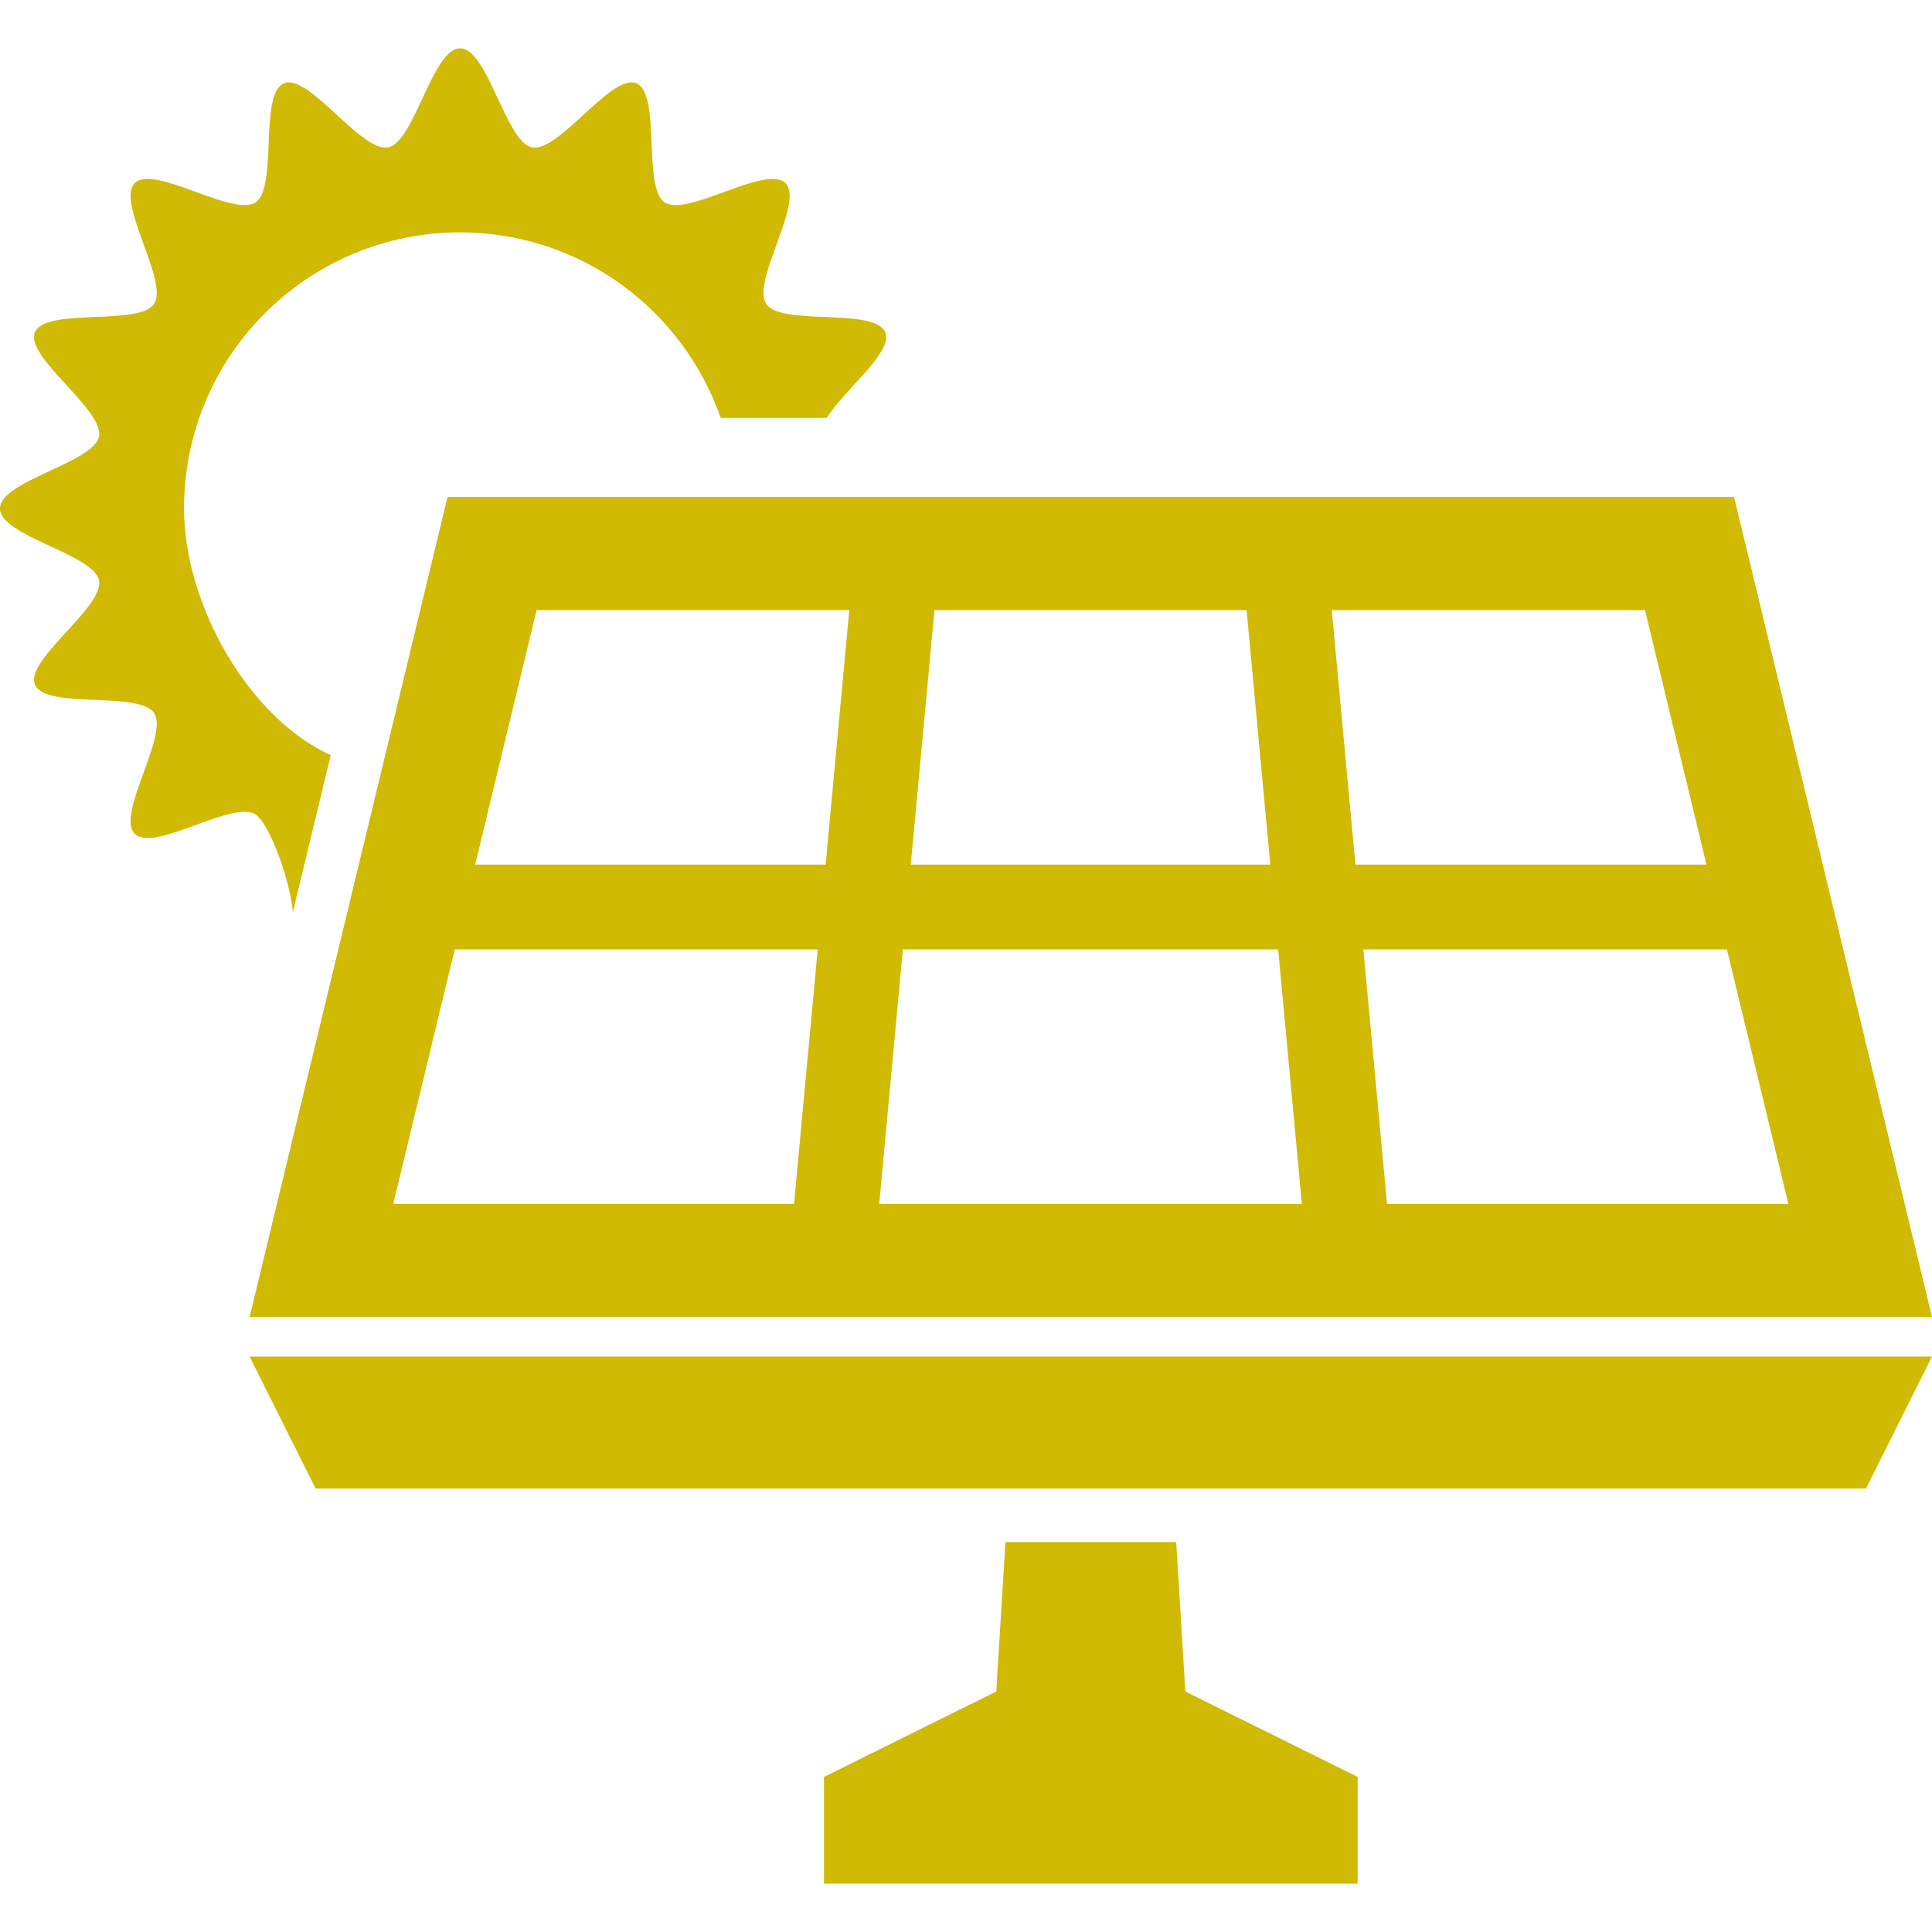
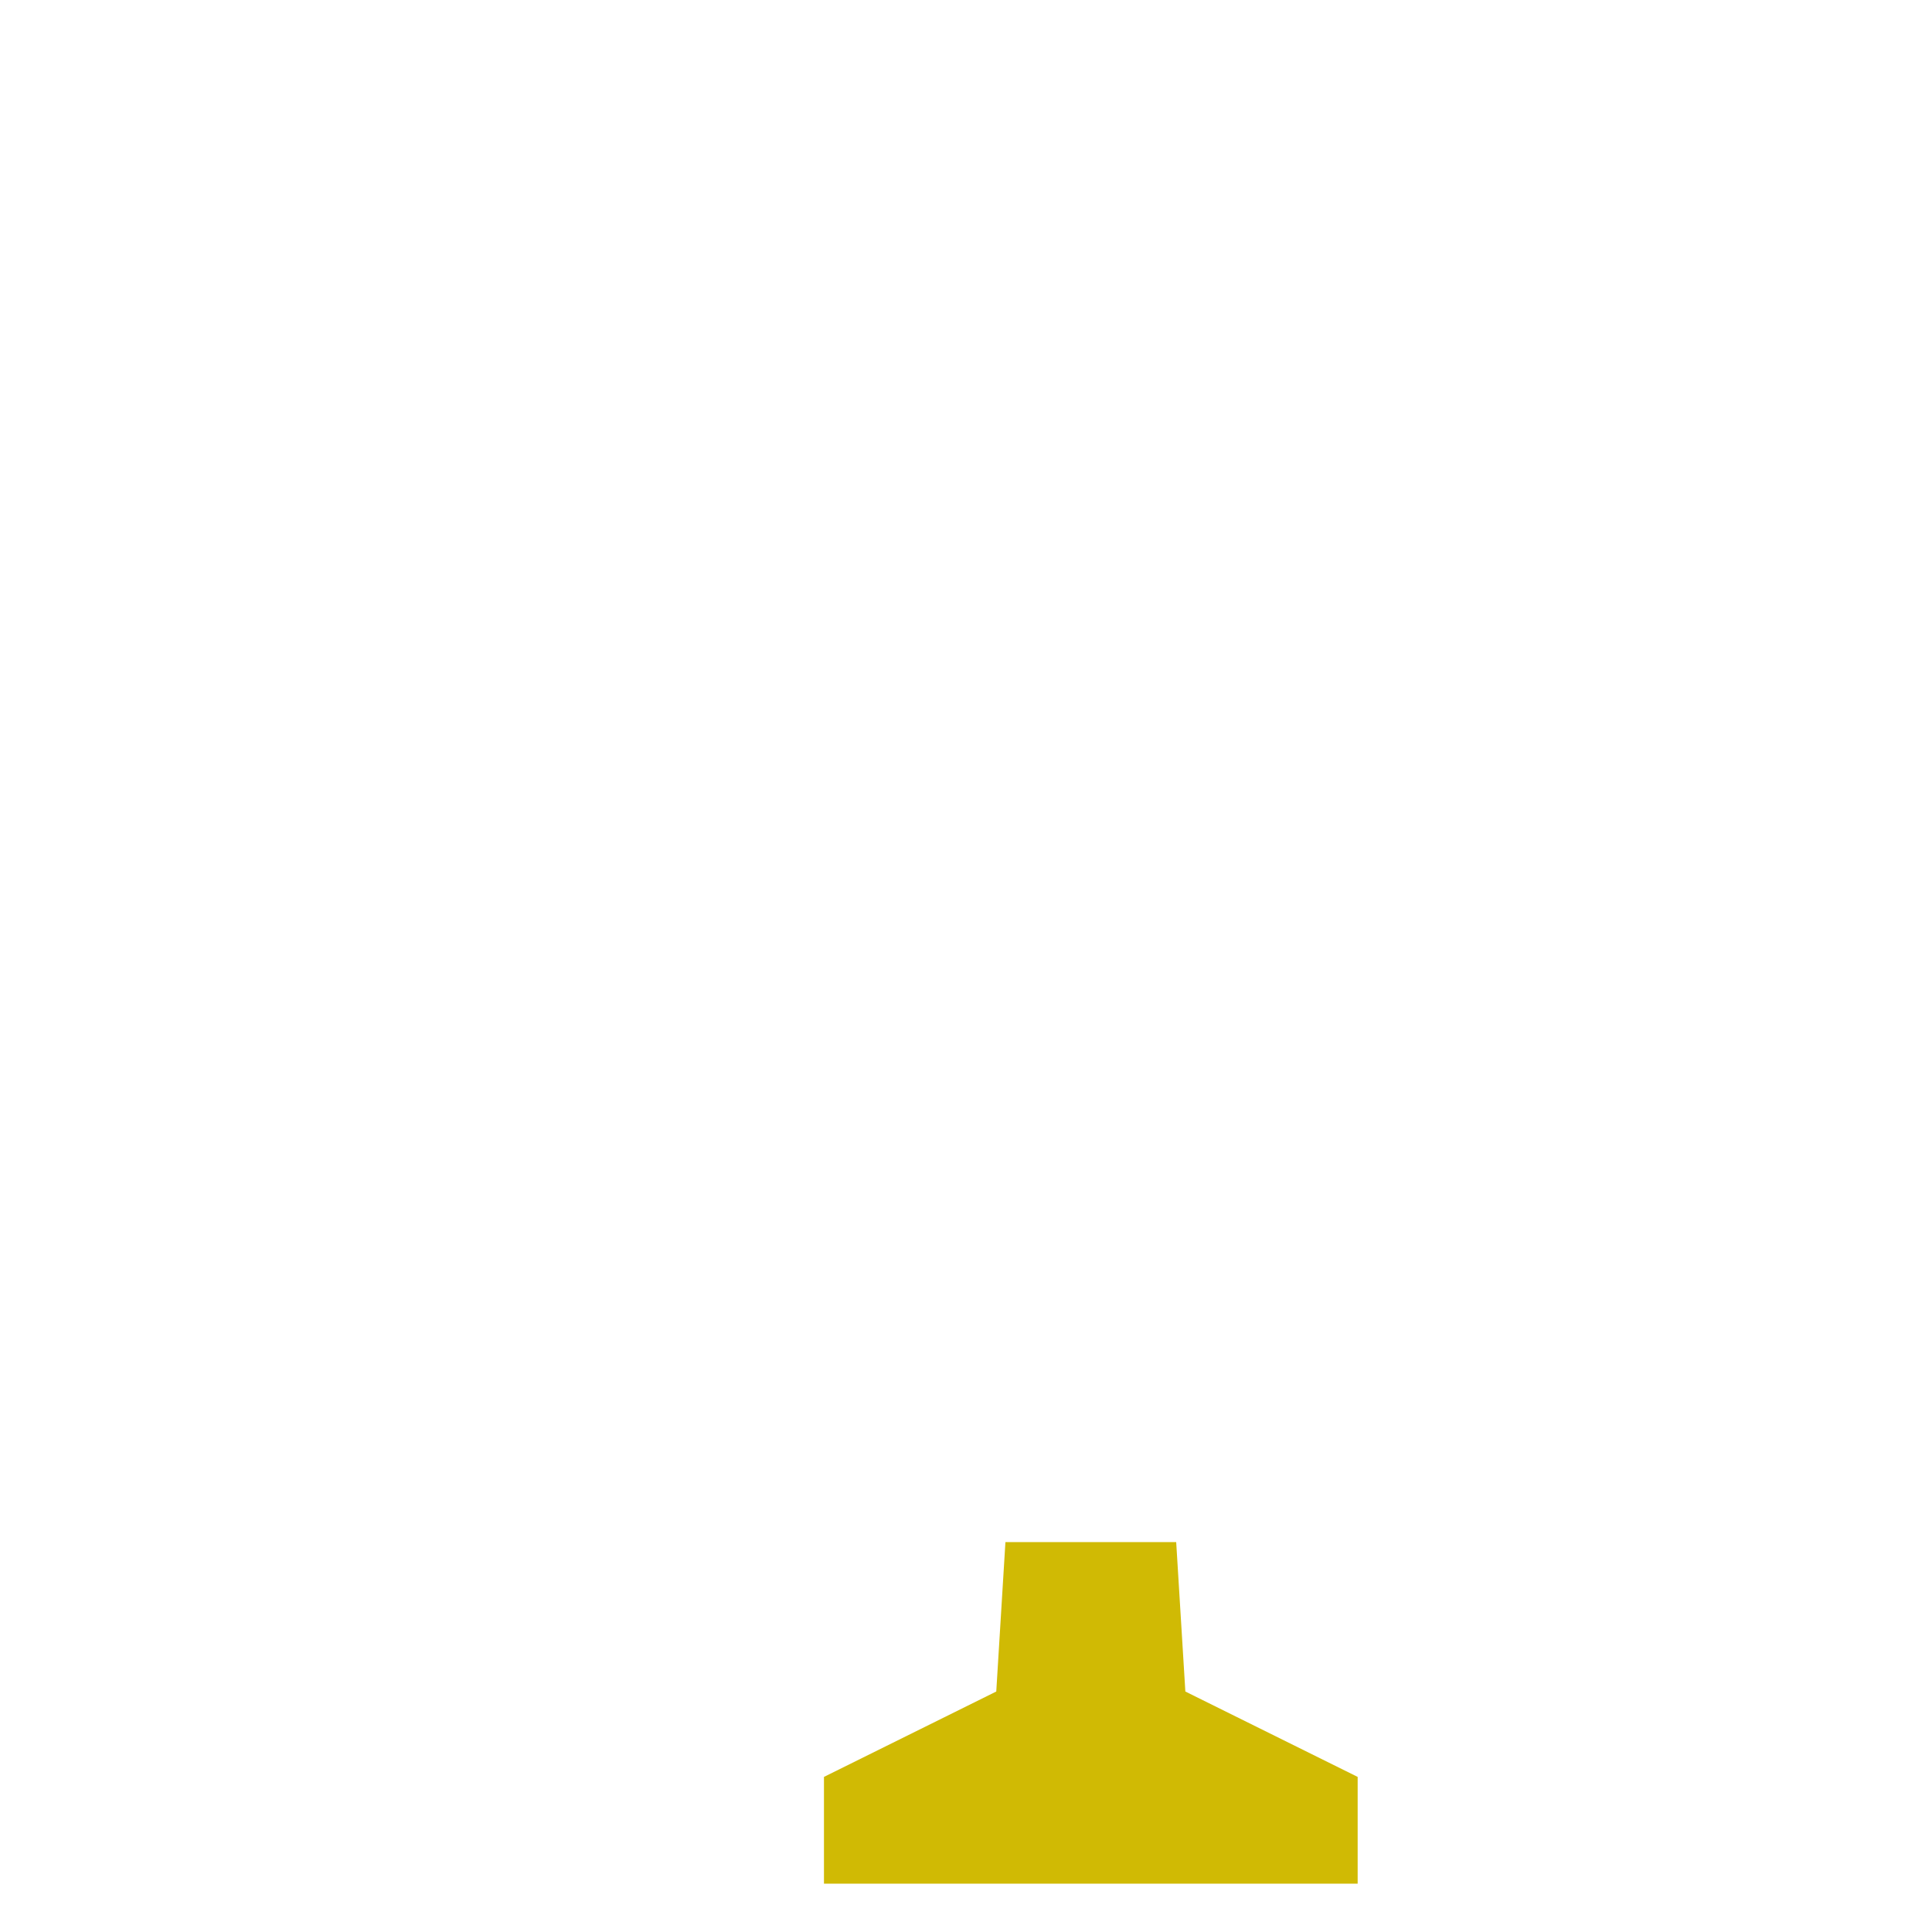
<svg xmlns="http://www.w3.org/2000/svg" height="64px" width="64px" version="1.1" id="_x32_" viewBox="0 0 512 512" xml:space="preserve" fill="#d0ba04">
  <g id="SVGRepo_bgCarrier" stroke-width="0" />
  <g id="SVGRepo_tracerCarrier" stroke-linecap="round" stroke-linejoin="round" />
  <g id="SVGRepo_iconCarrier">
    <style type="text/css"> .st0{fill:#d0ba04;} </style>
    <g>
-       <path class="st0" d="M77.604,241.753l10.047-41.623c-21.697-9.842-38.879-39.91-38.879-65.383c0-40.4,32.761-73.162,73.162-73.162 c31.978,0,59.097,20.563,69.049,49.153h28.136c4.574-7.435,17.672-17.408,15.484-22.67c-2.766-6.681-27.566-1.566-31.546-7.515 c-4.003-5.979,10.172-26.951,5.1-32.022c-5.078-5.078-26.05,9.104-32.029,5.093c-5.941-3.973-0.834-28.788-7.508-31.553 c-6.572-2.722-20.497,18.396-27.639,16.984c-6.922-1.368-11.723-26.241-19.048-26.241c-7.325,0-12.126,24.873-19.048,26.241 c-7.134,1.412-21.06-19.706-27.631-16.977c-6.681,2.766-1.566,27.566-7.515,31.546c-5.979,4.003-26.951-10.171-32.022-5.1 c-5.078,5.078,9.104,26.05,5.101,32.029c-3.98,5.942-28.788,0.834-31.561,7.508c-2.722,6.572,18.397,20.504,16.984,27.639 C24.873,122.622,0,127.423,0,134.747c0,7.325,24.873,12.126,26.242,19.048c1.412,7.134-19.707,21.06-16.977,27.631 c2.766,6.681,27.565,1.566,31.546,7.515c4.003,5.979-10.171,26.951-5.1,32.022c5.078,5.078,26.05-9.104,32.029-5.101 C71.464,218.358,76.938,233.447,77.604,241.753z" />
-       <path class="st0" d="M66.144,349.022H512l-52.453-217.304h-340.95L66.144,349.022z M473.934,319.049H367.579L361.3,251.61h96.351 L473.934,319.049z M435.948,161.691l16.282,67.439h-93.022l-6.271-67.439H435.948z M247.644,161.691h82.718l6.278,67.439h-95.275 L247.644,161.691z M239.272,251.61h99.46l6.271,67.439H233.001L239.272,251.61z M142.204,161.691h82.865l-6.271,67.439h-92.876 L142.204,161.691z M216.705,251.61l-6.279,67.439H104.218L120.5,251.61H216.705z" />
-       <polygon class="st0" points="83.634,394.479 494.511,394.479 512,359.508 66.144,359.508 " />
      <polygon class="st0" points="311.702,408.668 266.449,408.668 264.02,448.271 218.358,470.897 218.358,499.187 359.794,499.187 359.794,470.897 314.131,448.271 " />
    </g>
  </g>
</svg>